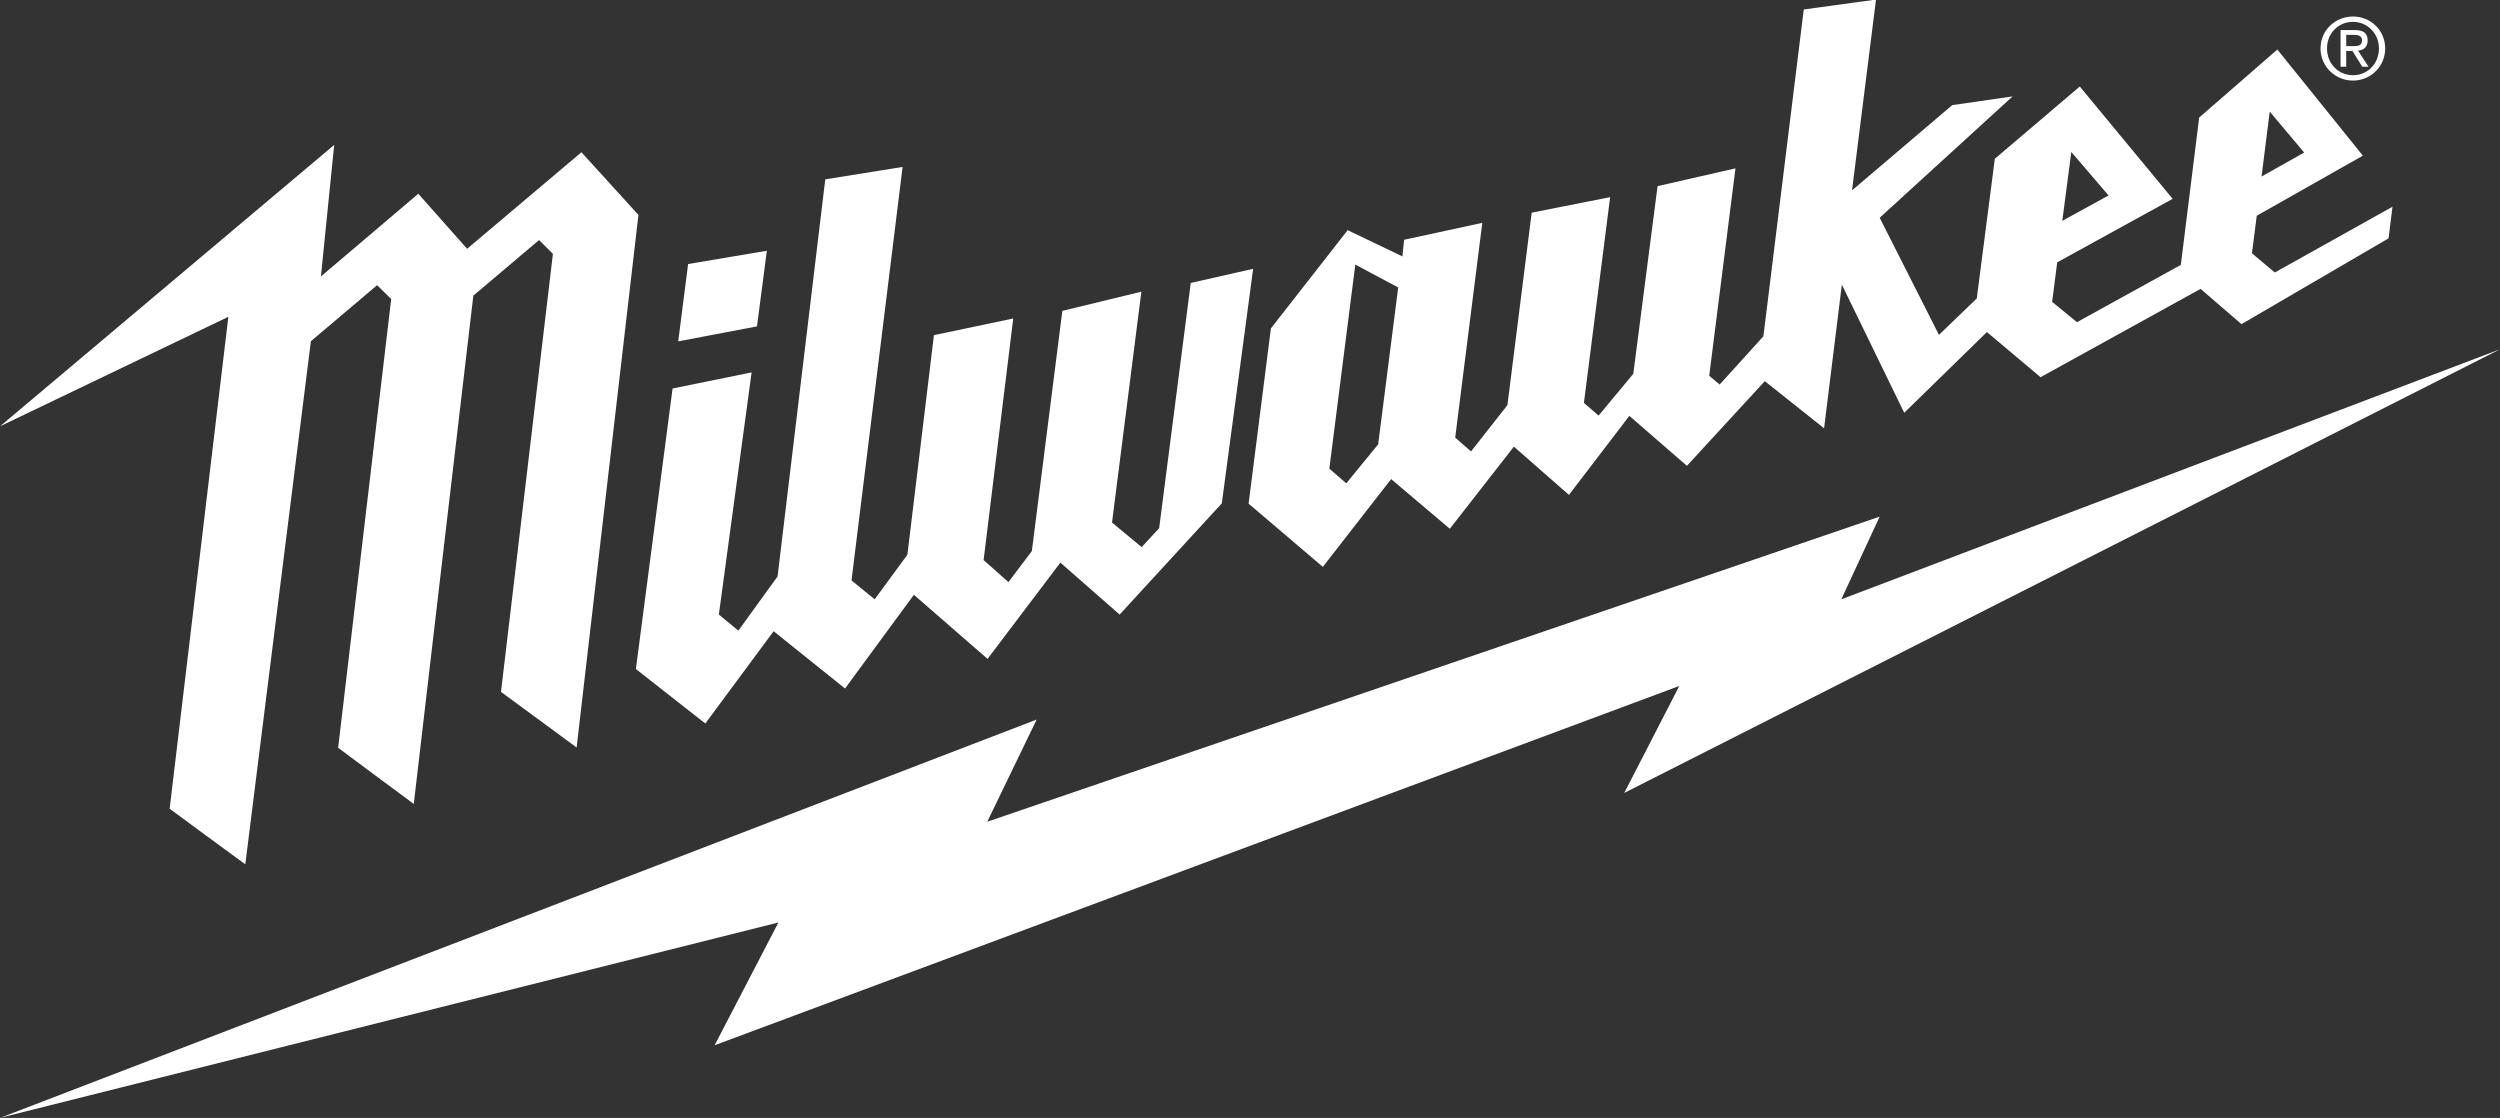
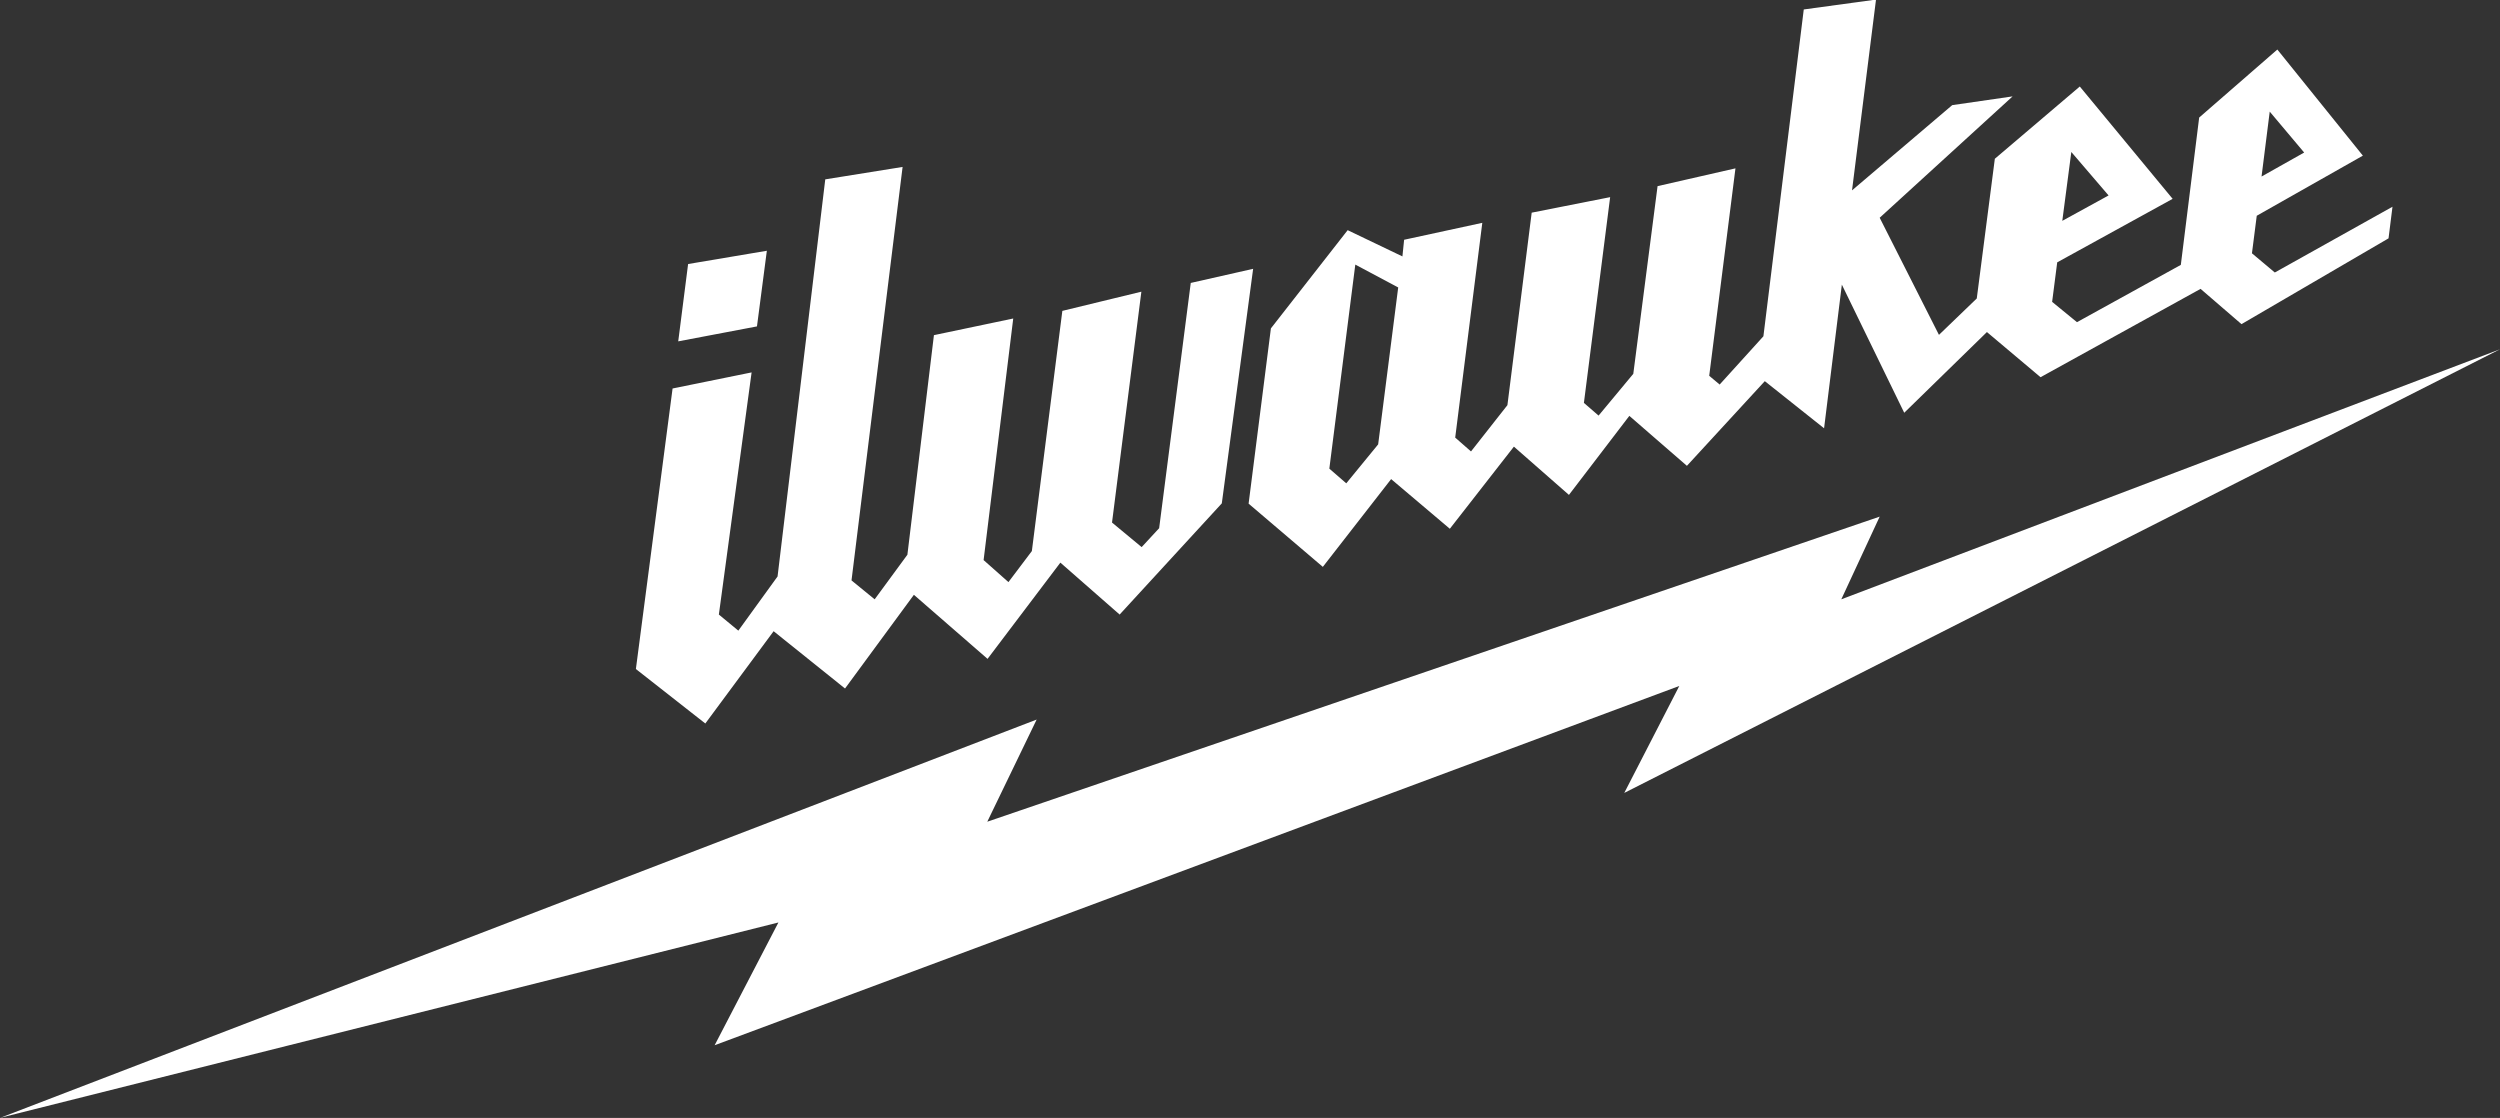
<svg xmlns="http://www.w3.org/2000/svg" version="1.1" id="svg2" x="0px" y="0px" viewBox="0 0 885.8 396.1" style="enable-background:new 0 0 885.8 396.1;" xml:space="preserve">
  <rect x="0" y="0" width="885.8" height="396.1" fill="#333333" stroke="none" />
  <style type="text/css">
	.st0{fill:#FFFFFF;}
</style>
  <g id="layer1" transform="translate(-609.423,1798.682)">
    <g id="g5330" transform="translate(35.433,35.468)">
      <path id="path4685" class="st0" d="M1459.8-1710.4l-233.4,88.6l13.6-29.3L923.8-1543l17.5-36.2l-367.2,141.1l275.7-69.2    l-22.6,43.5l341.8-127.3l-19.5,37.9L1459.8-1710.4z" />
-       <path id="path4689" class="st0" d="M1407.7-1817.8c1.7,0,3.2-0.1,3.2-2.1c0-1.6-1.5-1.9-2.9-1.9h-2.7v4H1407.7z M1405.3-1810.5h-2    v-13h5c3.1,0,4.6,1.1,4.6,3.7c0,2.3-1.4,3.4-3.4,3.6l3.7,5.7h-2.2l-3.5-5.6h-2.2V-1810.5z M1407.7-1807.5c5.1,0,9.2-4,9.2-9.5    c0-5.3-4.1-9.4-9.2-9.4c-5.2,0-9.2,4-9.2,9.4C1398.5-1811.6,1402.5-1807.5,1407.7-1807.5 M1396.2-1817c0-6.5,5.3-11.3,11.5-11.3    c6.2,0,11.4,4.8,11.4,11.3c0,6.6-5.3,11.4-11.4,11.4C1401.5-1805.6,1396.2-1810.5,1396.2-1817" />
-       <path id="path4693" class="st0" d="M780-1780.2l-40.5,34.2c0,0-16.1-18.1-17.3-19.5c-1.4,1.2-34.5,29.3-34.5,29.3l4.7-46.6    L574-1683.1l80.9-38.8l-20.8,174.3c0,0,24.8,18.3,26.8,19.7c2.1-16.6,22.1-176.3,23.2-185l0.1-0.4l23.4-19.8l5,4.9l-18.8,159    c0,0,25.2,18.8,26.8,19.9c0.2-1.6,17-145.7,21.1-180.1l23.3-19.7l4.9,4.9L751.5-1589l26.8,19.7l21.9-188.7L780-1780.2z" />
      <path id="path4697" class="st0" d="M845.7-1745.3l-27.9,4.7l-3.5,27.4l27.9-5.3L845.7-1745.3z M995.9-1733.9l-11.2,86.9l-6.2,6.7    L968-1649l10.4-81.8l-28,6.8l-10.8,85.1l-8.3,11l-8.8-7.8l10.5-85.6l-28.1,5.9l-9.4,77.8l-11.6,15.8l-8.2-6.7l18.1-146.5    l-27.4,4.4l-16.9,140.7l-13.9,19.2l-6.9-5.7l11.6-85.8l-28,5.7l-13,99.4l24.6,19.3l24.2-32.7l25.3,20.3l24.4-33.2l26.1,22.7    l25.8-34.1l21,18.4l36.2-39.4l11.1-83.1L995.9-1733.9z M1062.3-1676.7l-11.3,13.8l-6-5.2l9.2-72.3l15.2,8.1L1062.3-1676.7z     M1307.9-1780.3l13.2,15.4l-16.4,9L1307.9-1780.3z M1378.2-1794.6l12.2,14.5l-15.1,8.5L1378.2-1794.6z M1380-1737.6l-8.1-6.8    l1.7-13.3l37.6-21.3l-30.3-37.6l-27.7,24.1l-6.5,52.2l-36.8,20.3l-8.8-7.2l1.8-14l40.9-22.5l-32.9-39.8l-30.1,25.6l-6.4,49.5    l-13.4,12.9l-21-41.5l47.1-43l-21.4,3.1l-35.5,30.2l8.5-67.6l-25.6,3.5l-14.3,115.8l-15.5,17.1l-3.7-3.1l9.3-73.5l-27.6,6.3    l-8.6,66.5l-12.3,14.8l-5.2-4.5l9.3-72.9l-27.8,5.5l-8.6,68.2l-12.9,16.4l-5.6-4.9l9.6-76.1l-27.7,6l-0.6,5.9l-19.4-9.3    l-27.2,34.8l-7.9,62.1l26.3,22.4l24.2-31.1l20.8,17.6l22.7-29.1l19.5,17.1l21.4-28l20.4,17.7l27.6-30l21,16.7l6.3-50.9l22.1,45.4    l29.3-28.6l19,16l56.7-31.3l14.5,12.5l52.1-30.4l1.4-11.2L1380-1737.6z" />
    </g>
  </g>
</svg>